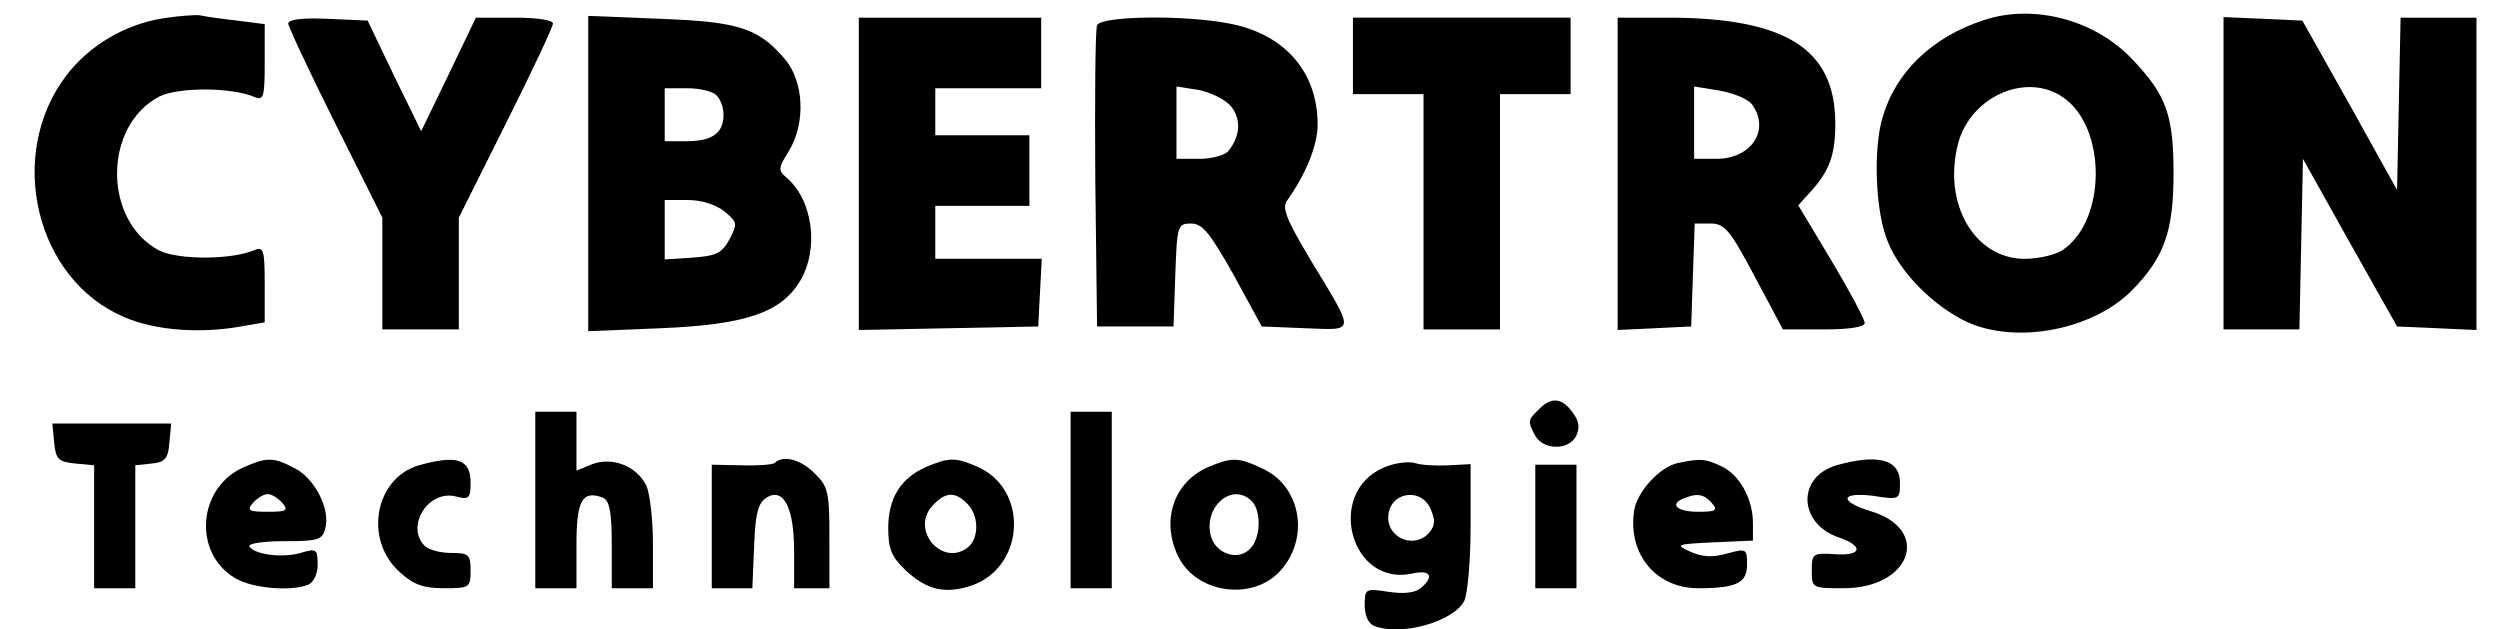
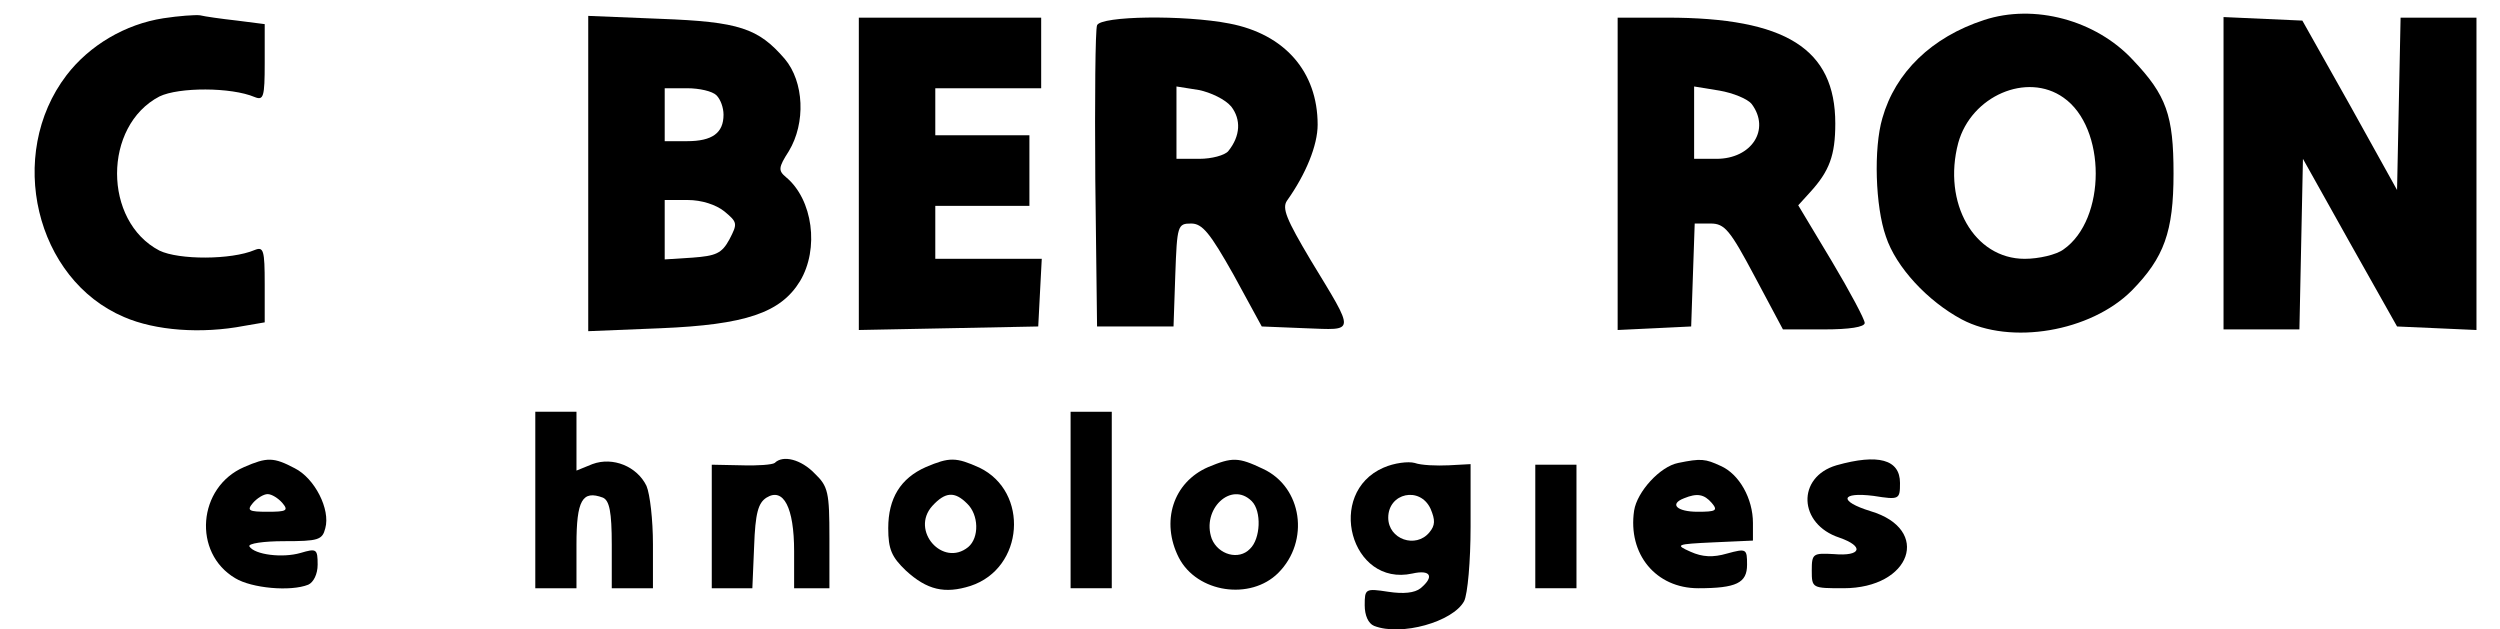
<svg xmlns="http://www.w3.org/2000/svg" version="1.0" width="425pt" height="107pt" viewBox="0 0 425 107" preserveAspectRatio="xMidYMid meet">
  <g transform="translate(0,107) scale(0.1,-0.1)" fill="#000000" stroke="none">
    <path d="M278 1039 c-65 -10 -126 -46 -165 -97 -103 -135 -53 -347 98 -411 53 -23 131 -29 204 -15 l35 6 0 65 c0 58 -2 64 -17 58 -40 -17 -129 -17 -162 -1 -96 50 -96 212 0 262 33 16 122 16 162 -1 15 -6 17 0 17 58 l0 66 -47 6 c-27 3 -55 7 -63 9 -8 1 -36 -1 -62 -5z" />
    <path d="M3373 1036 c-89 -29 -151 -89 -173 -167 -15 -51 -12 -150 6 -201 17 -52 71 -110 129 -141 83 -44 219 -21 289 49 55 56 71 100 71 199 0 99 -12 133 -69 193 -63 68 -168 96 -253 68z m135 -132 c73 -51 73 -207 0 -258 -12 -9 -42 -16 -66 -16 -86 0 -140 95 -113 197 22 80 117 121 179 77z" />
-     <path d="M490 1030 c0 -5 36 -82 80 -170 l80 -160 0 -95 0 -95 65 0 65 0 0 95 0 95 80 160 c44 88 80 164 80 170 0 6 -28 10 -65 10 l-66 0 -46 -96 -47 -97 -46 94 -45 94 -67 3 c-43 2 -68 -1 -68 -8z" />
    <path d="M1000 775 l0 -268 123 5 c144 6 204 26 237 80 33 55 22 139 -24 177 -13 11 -13 16 5 44 29 48 26 118 -7 157 -45 52 -77 63 -211 68 l-123 5 0 -268z m218 133 c7 -7 12 -21 12 -33 0 -31 -19 -45 -62 -45 l-38 0 0 45 0 45 38 0 c21 0 43 -5 50 -12z m13 -197 c23 -19 23 -21 9 -48 -13 -24 -23 -28 -63 -31 l-47 -3 0 50 0 51 39 0 c24 0 48 -8 62 -19z" />
    <path d="M1460 775 l0 -266 153 3 152 3 3 58 3 57 -91 0 -90 0 0 45 0 45 80 0 80 0 0 60 0 60 -80 0 -80 0 0 40 0 40 90 0 90 0 0 60 0 60 -155 0 -155 0 0 -265z" />
    <path d="M1865 1027 c-3 -7 -4 -125 -3 -262 l3 -250 65 0 65 0 3 88 c3 84 4 87 27 87 19 0 32 -16 72 -87 l48 -88 74 -3 c86 -3 86 -11 9 116 -41 69 -49 88 -40 101 32 45 52 94 52 129 0 90 -56 154 -150 172 -77 15 -219 13 -225 -3z m228 -138 c17 -22 16 -50 -5 -76 -6 -7 -28 -13 -49 -13 l-39 0 0 61 0 62 38 -6 c20 -4 45 -16 55 -28z" />
-     <path d="M2300 975 l0 -65 60 0 60 0 0 -200 0 -200 65 0 65 0 0 200 0 200 60 0 60 0 0 65 0 65 -185 0 -185 0 0 -65z" />
    <path d="M2750 775 l0 -266 63 3 62 3 3 88 3 87 27 0 c24 0 33 -11 75 -90 l48 -90 70 0 c43 0 69 4 69 11 0 6 -25 53 -56 105 l-57 95 20 22 c33 36 43 63 43 117 0 127 -84 180 -286 180 l-84 0 0 -265z m228 118 c32 -43 0 -93 -60 -93 l-38 0 0 61 0 62 43 -7 c23 -4 48 -14 55 -23z" />
    <path d="M3780 775 l0 -265 65 0 64 0 3 145 3 145 80 -143 80 -142 68 -3 67 -3 0 266 0 265 -65 0 -64 0 -3 -146 -3 -147 -80 144 -81 144 -67 3 -67 3 0 -266z" />
-     <path d="M2616 374 c-19 -18 -19 -20 -6 -45 14 -24 56 -25 69 -1 7 14 6 25 -5 40 -18 26 -37 28 -58 6z" />
    <path d="M910 220 l0 -150 35 0 35 0 0 74 c0 76 10 93 45 80 11 -5 15 -24 15 -80 l0 -74 35 0 35 0 0 75 c0 41 -5 85 -11 99 -16 33 -57 50 -92 37 l-27 -11 0 50 0 50 -35 0 -35 0 0 -150z" />
    <path d="M1820 220 l0 -150 35 0 35 0 0 150 0 150 -35 0 -35 0 0 -150z" />
-     <path d="M92 318 c3 -29 7 -33 36 -36 l32 -3 0 -105 0 -104 35 0 35 0 0 104 0 105 28 3 c22 2 28 8 30 36 l3 32 -101 0 -101 0 3 -32z" />
    <path d="M415 276 c-79 -34 -88 -146 -15 -189 28 -17 94 -23 124 -11 9 4 16 18 16 34 0 27 -2 28 -29 20 -31 -9 -78 -3 -87 11 -3 5 24 9 59 9 58 0 65 2 70 22 9 32 -18 85 -52 102 -36 19 -47 19 -86 2z m65 -61 c11 -13 7 -15 -25 -15 -32 0 -36 2 -25 15 7 8 18 15 25 15 7 0 18 -7 25 -15z" />
-     <path d="M712 279 c-75 -22 -94 -127 -32 -182 23 -21 40 -27 75 -27 43 0 45 1 45 30 0 27 -3 30 -33 30 -18 0 -38 5 -45 12 -33 33 6 96 53 84 22 -6 25 -3 25 23 0 41 -23 48 -88 30z" />
    <path d="M1317 283 c-4 -3 -29 -5 -57 -4 l-50 1 0 -105 0 -105 35 0 34 0 3 71 c2 57 7 74 21 83 29 18 47 -17 47 -91 l0 -63 30 0 30 0 0 85 c0 78 -2 88 -25 110 -23 24 -54 32 -68 18z" />
    <path d="M1574 276 c-43 -19 -64 -53 -64 -104 0 -36 6 -49 30 -72 36 -33 66 -40 110 -26 91 30 100 160 15 201 -40 18 -51 18 -91 1z m70 -62 c20 -19 21 -58 2 -74 -43 -35 -99 28 -61 70 22 24 38 25 59 4z" />
    <path d="M2054 276 c-60 -26 -81 -93 -50 -154 31 -60 122 -73 169 -26 54 54 41 146 -26 177 -42 20 -52 20 -93 3z m74 -58 c17 -17 15 -64 -3 -81 -19 -20 -54 -10 -65 17 -18 50 33 99 68 64z" />
    <path d="M2352 275 c-99 -43 -56 -203 49 -180 31 7 38 -5 14 -25 -10 -8 -29 -10 -55 -6 -39 6 -40 5 -40 -23 0 -17 6 -31 16 -35 46 -18 134 7 153 42 6 12 11 68 11 127 l0 106 -37 -2 c-21 -1 -47 0 -58 4 -11 3 -35 0 -53 -8z m80 -70 c8 -19 8 -28 -2 -40 -23 -28 -70 -12 -70 25 0 42 54 54 72 15z" />
    <path d="M2853 283 c-31 -6 -70 -49 -75 -81 -11 -74 37 -132 109 -132 65 0 83 9 83 40 0 27 -1 28 -34 19 -24 -7 -42 -6 -62 3 -27 12 -25 13 39 16 l67 3 0 30 c0 41 -23 83 -55 97 -26 12 -33 13 -72 5z m57 -68 c11 -13 7 -15 -24 -15 -35 0 -49 13 -23 23 22 9 34 7 47 -8z" />
    <path d="M3122 279 c-68 -20 -65 -100 5 -123 43 -15 37 -32 -9 -28 -36 2 -38 1 -38 -28 0 -30 1 -30 54 -30 115 0 150 100 46 131 -55 17 -51 33 5 26 44 -7 45 -6 45 22 0 40 -37 50 -108 30z" />
    <path d="M2610 175 l0 -105 35 0 35 0 0 105 0 105 -35 0 -35 0 0 -105z" />
  </g>
</svg>